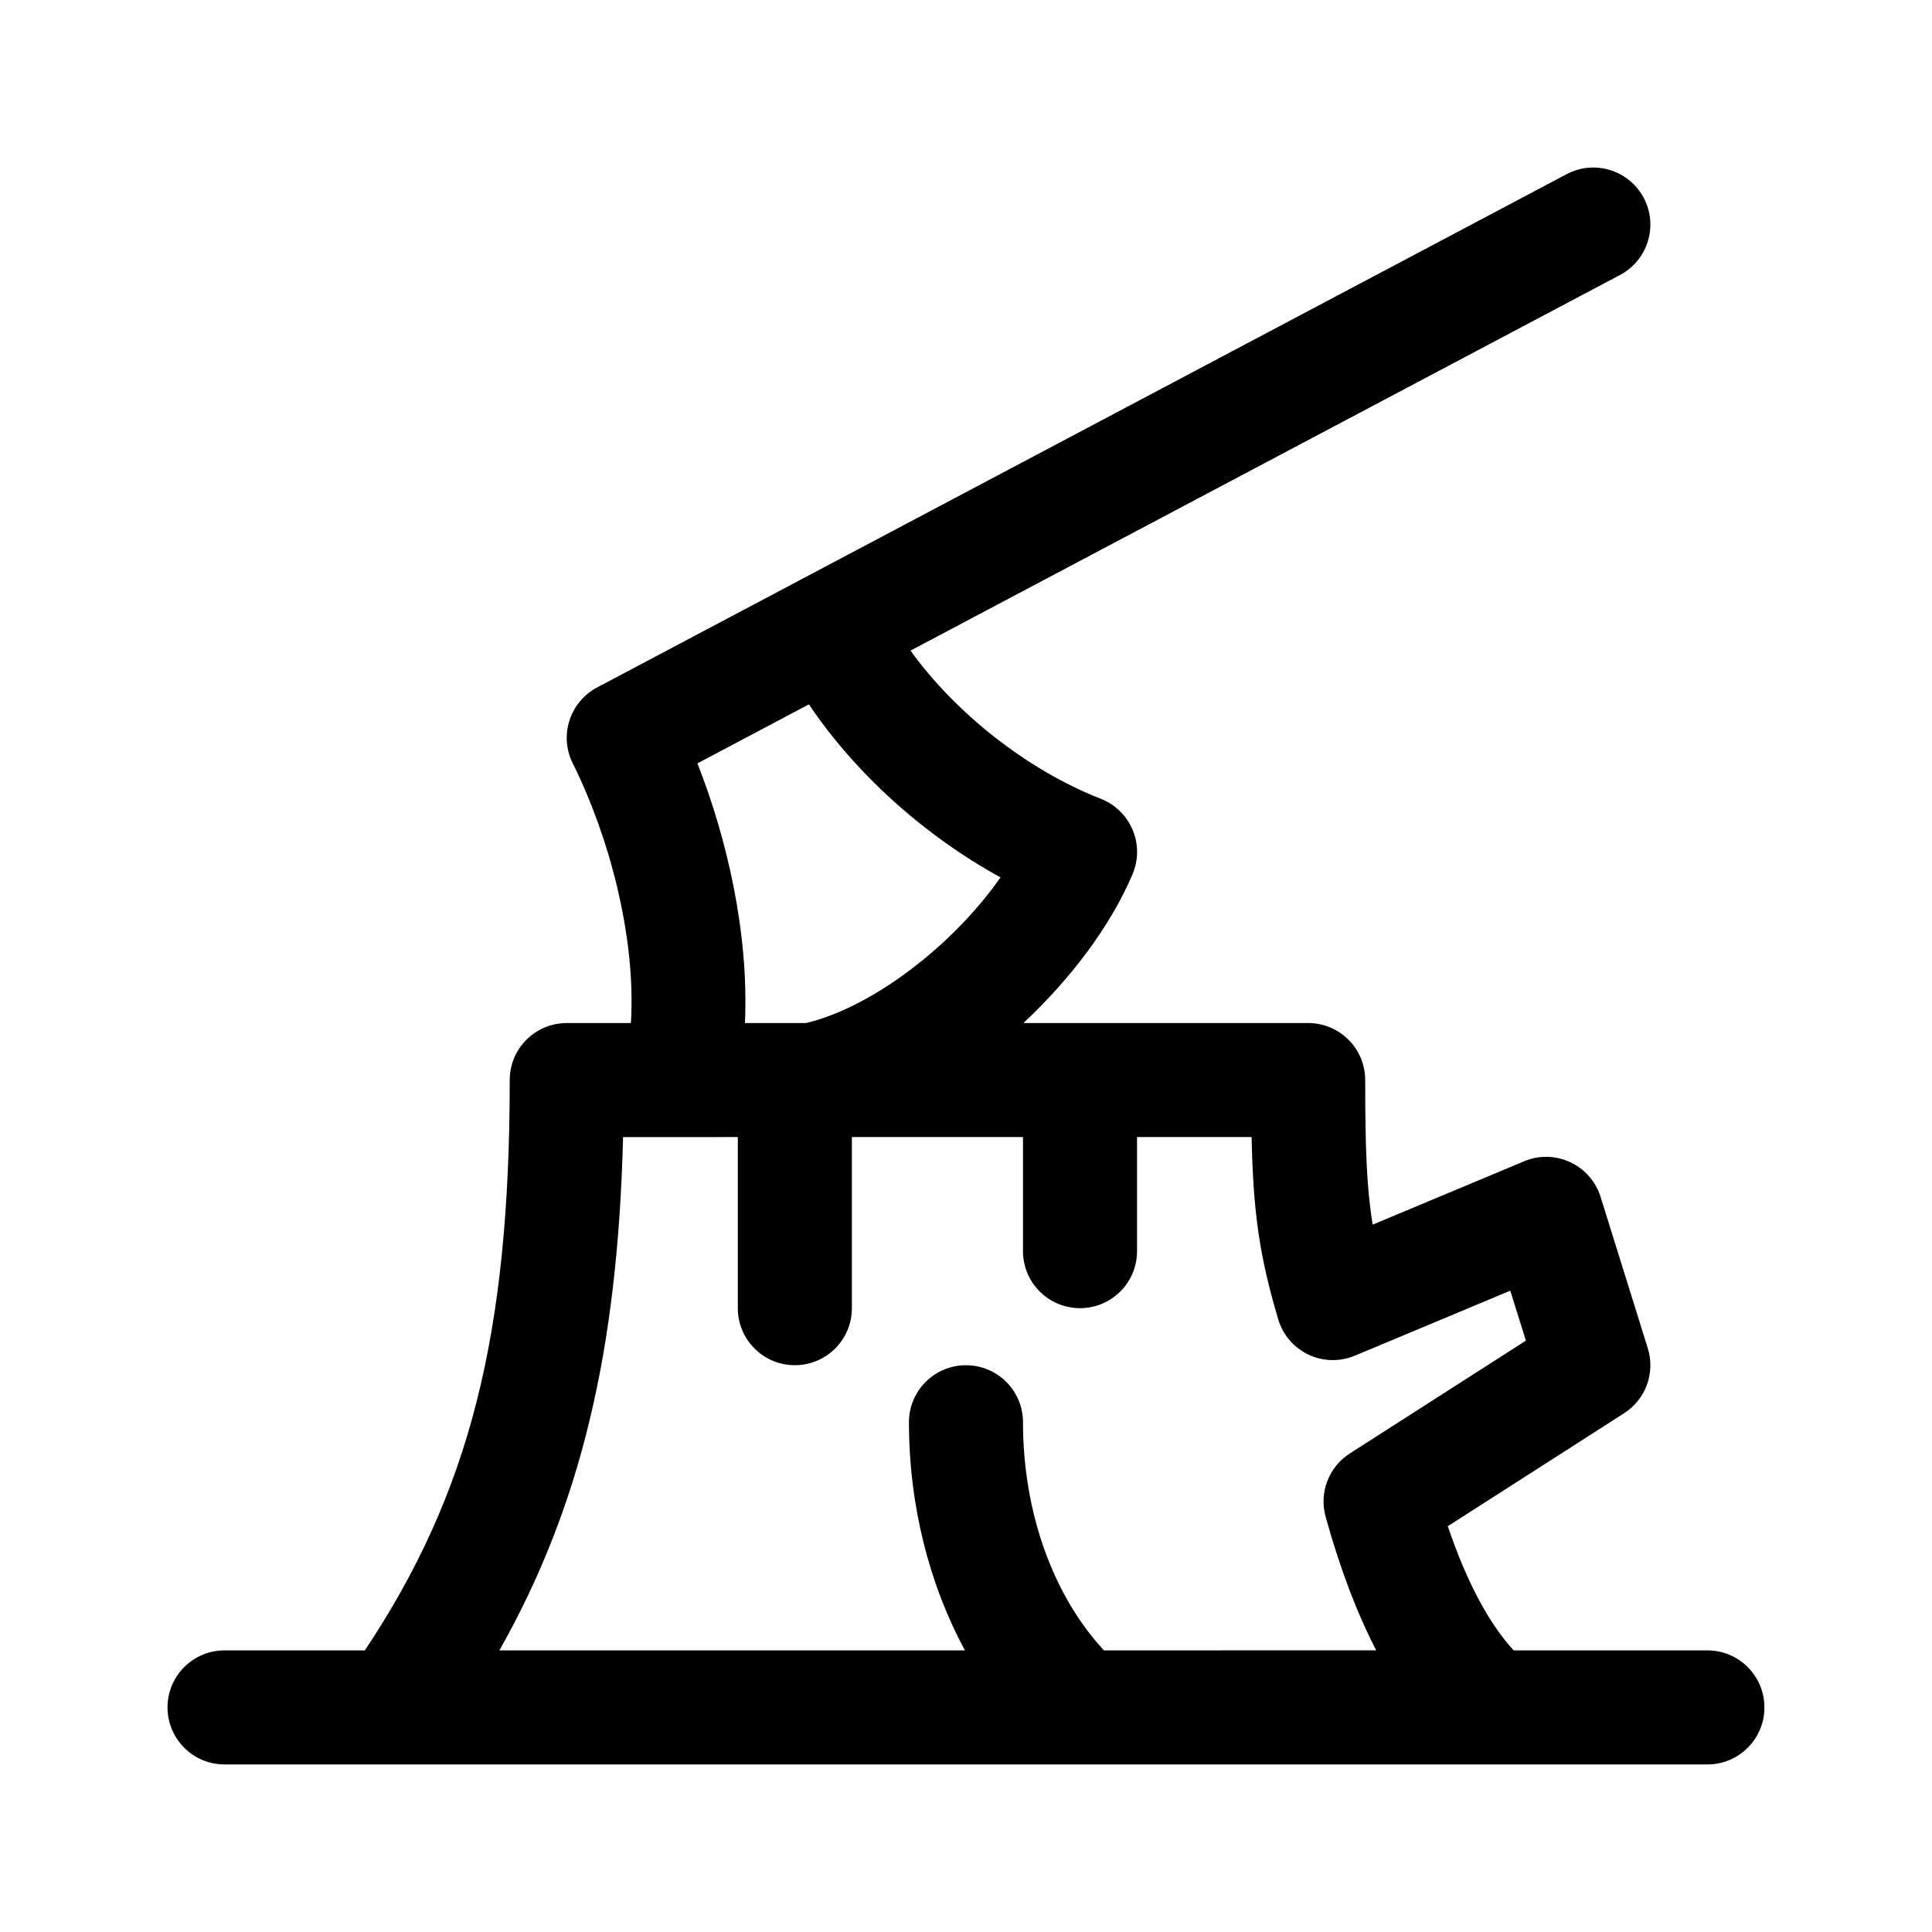
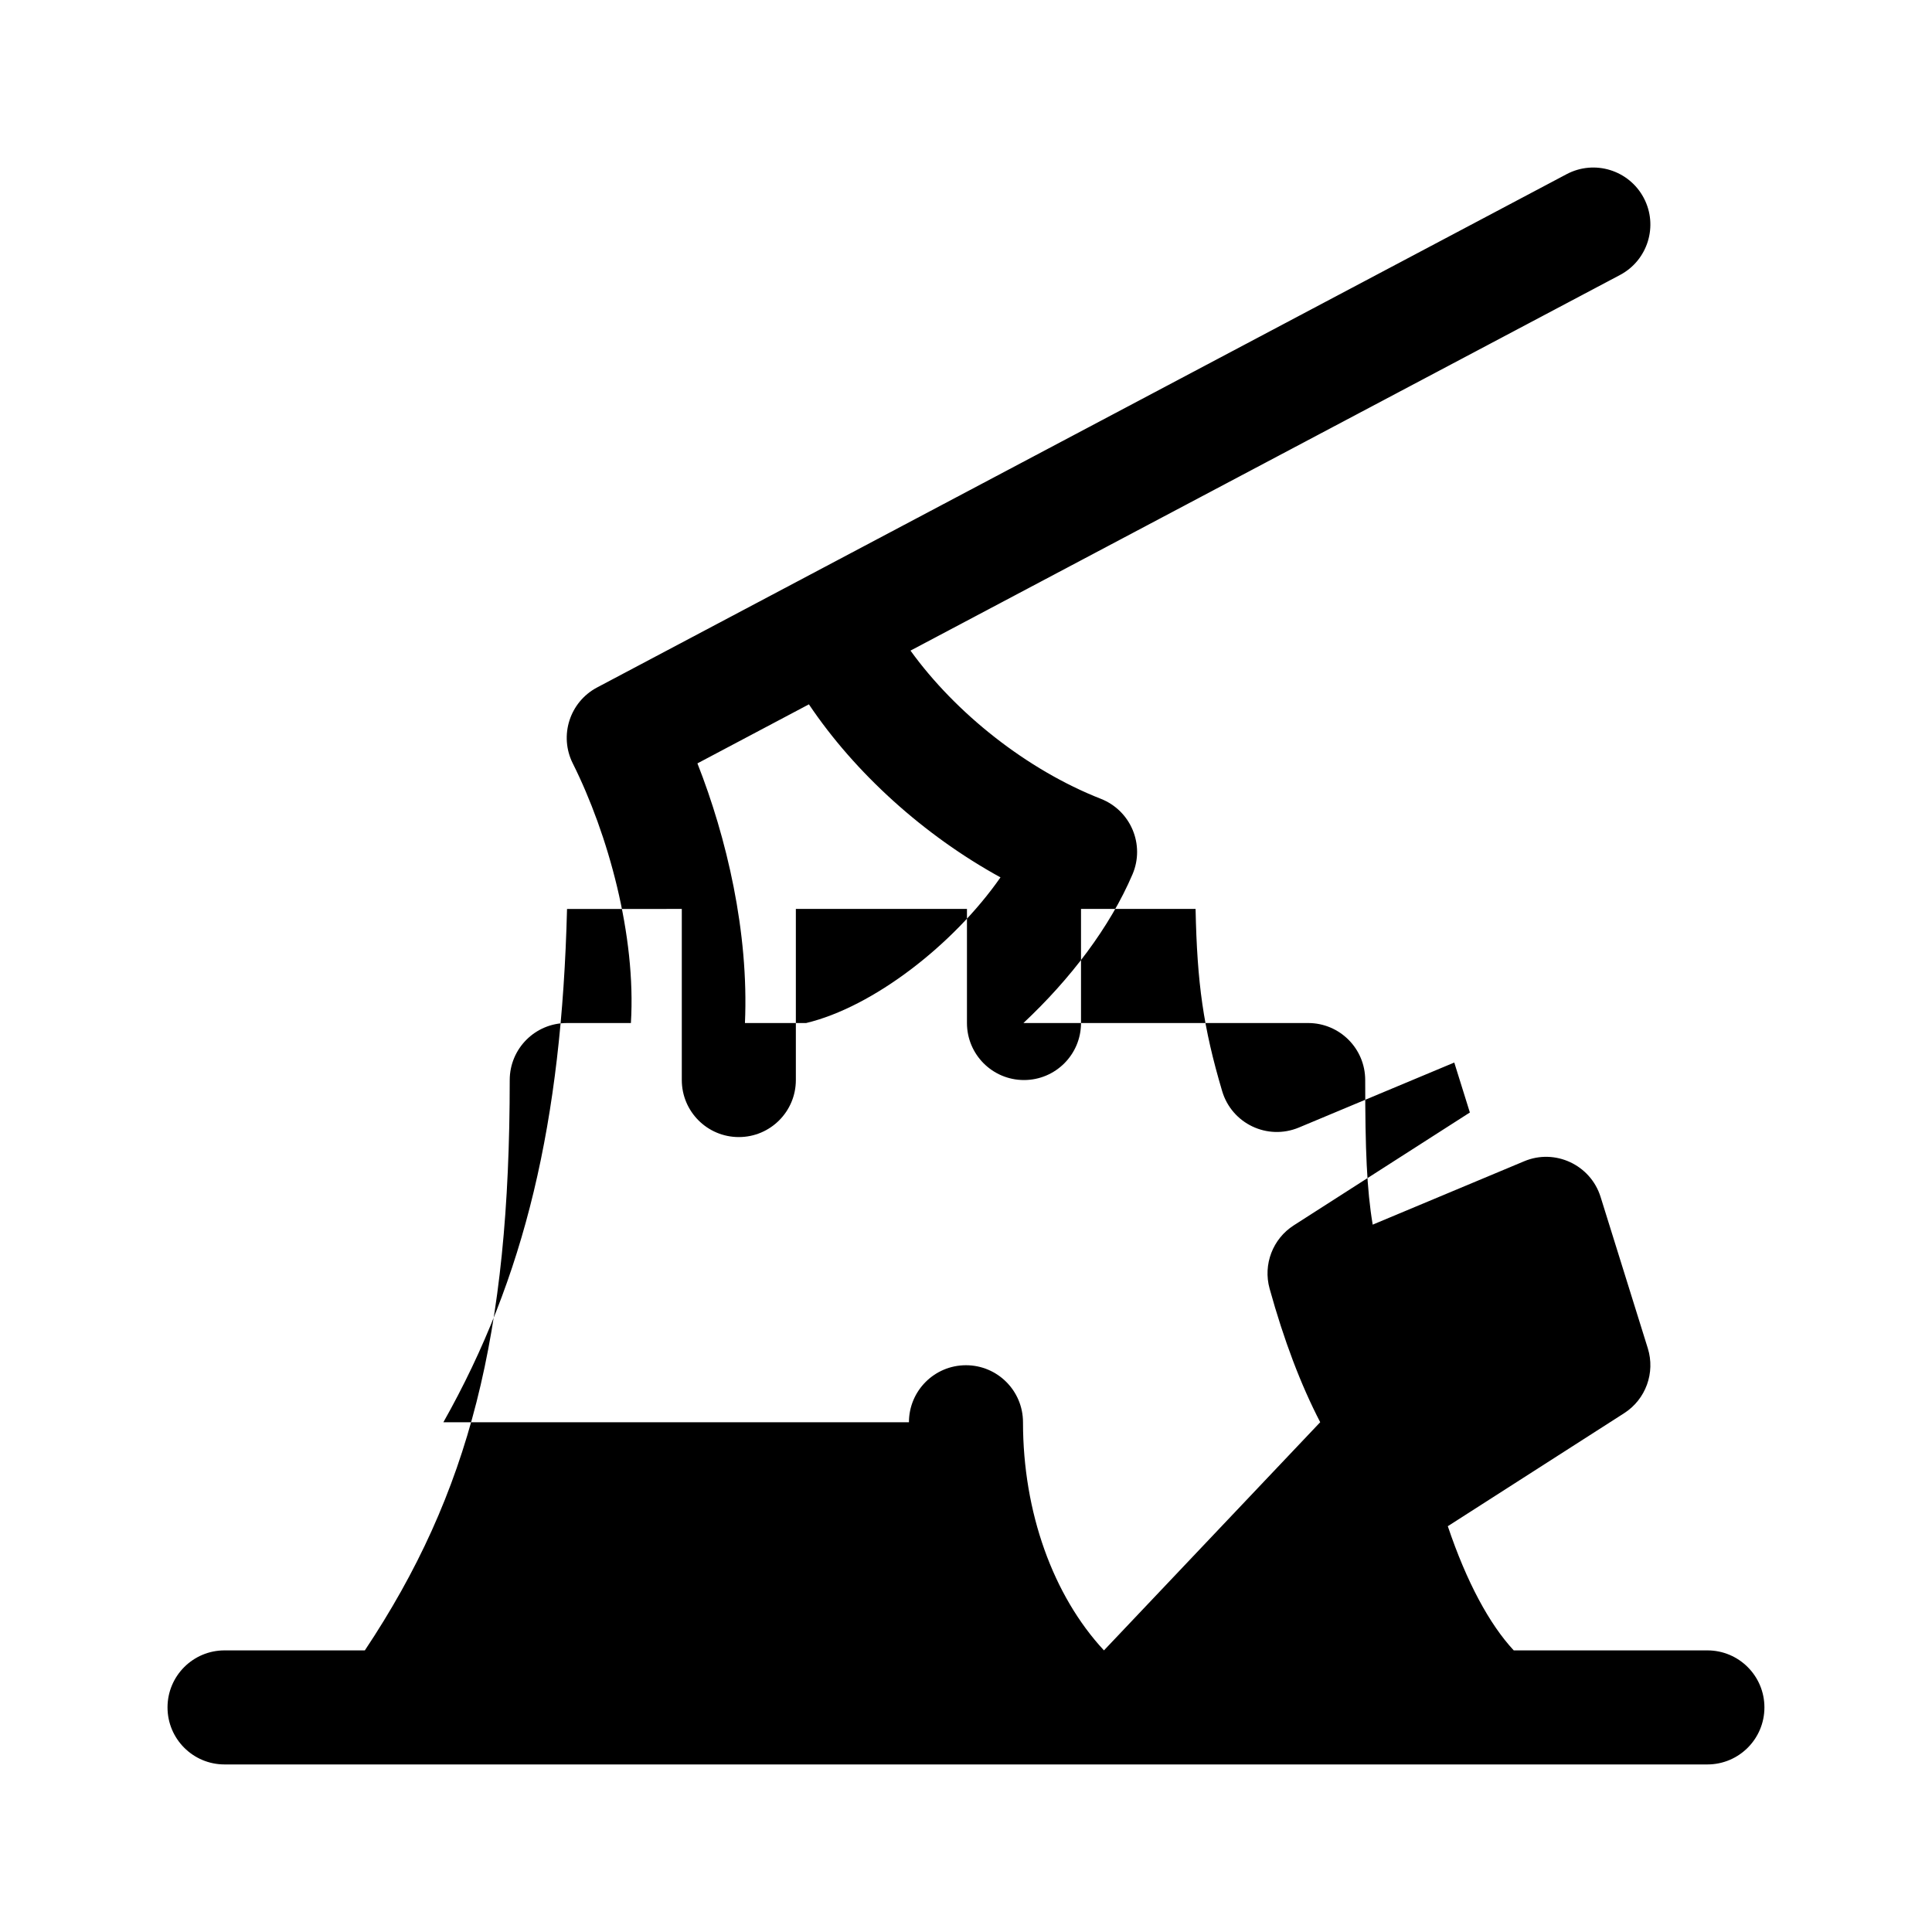
<svg xmlns="http://www.w3.org/2000/svg" fill="#000000" width="800px" height="800px" version="1.1" viewBox="144 144 512 512">
-   <path d="m596.48 581.37h-51.324c-6.445-6.938-12.48-18.094-17.473-32.91l46.723-29.941c5.734-3.668 8.305-10.723 6.273-17.227l-12.508-40.102c-2.664-8.516-12.105-12.883-20.258-9.441l-40.137 16.793c-1.574-9.457-1.984-19.887-1.984-38.316 0-8.348-6.766-15.113-15.113-15.113h-75.461c12.426-11.645 22.895-25.348 28.902-39.402 3.352-7.82-0.43-16.883-8.379-20.016-19.59-7.684-38.484-22.691-50.453-39.277l188.03-99.547c7.379-3.906 10.191-13.055 6.289-20.43-3.91-7.367-13.039-10.191-20.43-6.289l-256.94 136.03c-7.262 3.844-10.125 12.781-6.445 20.129 9.332 18.652 16.828 45.602 15.402 68.805h-17c-8.348 0-15.113 6.766-15.113 15.113 0 67.582-10.656 109.5-38.395 151.14h-37.18c-8.348 0-15.113 6.766-15.113 15.113s6.766 15.113 15.113 15.113h392.97c8.348 0 15.113-6.766 15.113-15.113s-6.766-15.113-15.113-15.113zm-238.11-250.71c12.207 18.172 30.441 34.699 50.77 45.855-12.5 17.91-33.785 34.352-51.484 38.594h-16.238c1.066-24.062-4.871-49.207-12.594-68.805zm78.188 250.71c-13.473-14.504-21.453-36.598-21.453-60.457 0-8.348-6.766-15.113-15.113-15.113s-15.113 6.766-15.113 15.113c0 21.875 5.336 42.906 14.848 60.457h-123.38c21.594-38.309 31.344-79.41 32.77-136.03l30.414-0.004v45.344c0 8.348 6.766 15.113 15.113 15.113s15.113-6.766 15.113-15.113v-45.344h45.344v30.23c0 8.348 6.766 15.113 15.113 15.113 8.348 0 15.113-6.766 15.113-15.113v-30.23h30.359c0.418 19.754 2.016 31.293 7.047 48.285 2.562 8.602 11.984 13.121 20.324 9.648l41.188-17.227 4.133 13.238-46.664 29.906c-5.578 3.57-8.176 10.367-6.414 16.75 3.785 13.668 8.266 25.496 13.418 35.422z" />
+   <path d="m596.48 581.37h-51.324c-6.445-6.938-12.48-18.094-17.473-32.91l46.723-29.941c5.734-3.668 8.305-10.723 6.273-17.227l-12.508-40.102c-2.664-8.516-12.105-12.883-20.258-9.441l-40.137 16.793c-1.574-9.457-1.984-19.887-1.984-38.316 0-8.348-6.766-15.113-15.113-15.113h-75.461c12.426-11.645 22.895-25.348 28.902-39.402 3.352-7.82-0.43-16.883-8.379-20.016-19.59-7.684-38.484-22.691-50.453-39.277l188.03-99.547c7.379-3.906 10.191-13.055 6.289-20.43-3.91-7.367-13.039-10.191-20.43-6.289l-256.94 136.03c-7.262 3.844-10.125 12.781-6.445 20.129 9.332 18.652 16.828 45.602 15.402 68.805h-17c-8.348 0-15.113 6.766-15.113 15.113 0 67.582-10.656 109.5-38.395 151.14h-37.18c-8.348 0-15.113 6.766-15.113 15.113s6.766 15.113 15.113 15.113h392.97c8.348 0 15.113-6.766 15.113-15.113s-6.766-15.113-15.113-15.113zm-238.11-250.71c12.207 18.172 30.441 34.699 50.77 45.855-12.5 17.91-33.785 34.352-51.484 38.594h-16.238c1.066-24.062-4.871-49.207-12.594-68.805zm78.188 250.71c-13.473-14.504-21.453-36.598-21.453-60.457 0-8.348-6.766-15.113-15.113-15.113s-15.113 6.766-15.113 15.113h-123.38c21.594-38.309 31.344-79.41 32.77-136.03l30.414-0.004v45.344c0 8.348 6.766 15.113 15.113 15.113s15.113-6.766 15.113-15.113v-45.344h45.344v30.23c0 8.348 6.766 15.113 15.113 15.113 8.348 0 15.113-6.766 15.113-15.113v-30.23h30.359c0.418 19.754 2.016 31.293 7.047 48.285 2.562 8.602 11.984 13.121 20.324 9.648l41.188-17.227 4.133 13.238-46.664 29.906c-5.578 3.57-8.176 10.367-6.414 16.75 3.785 13.668 8.266 25.496 13.418 35.422z" />
</svg>